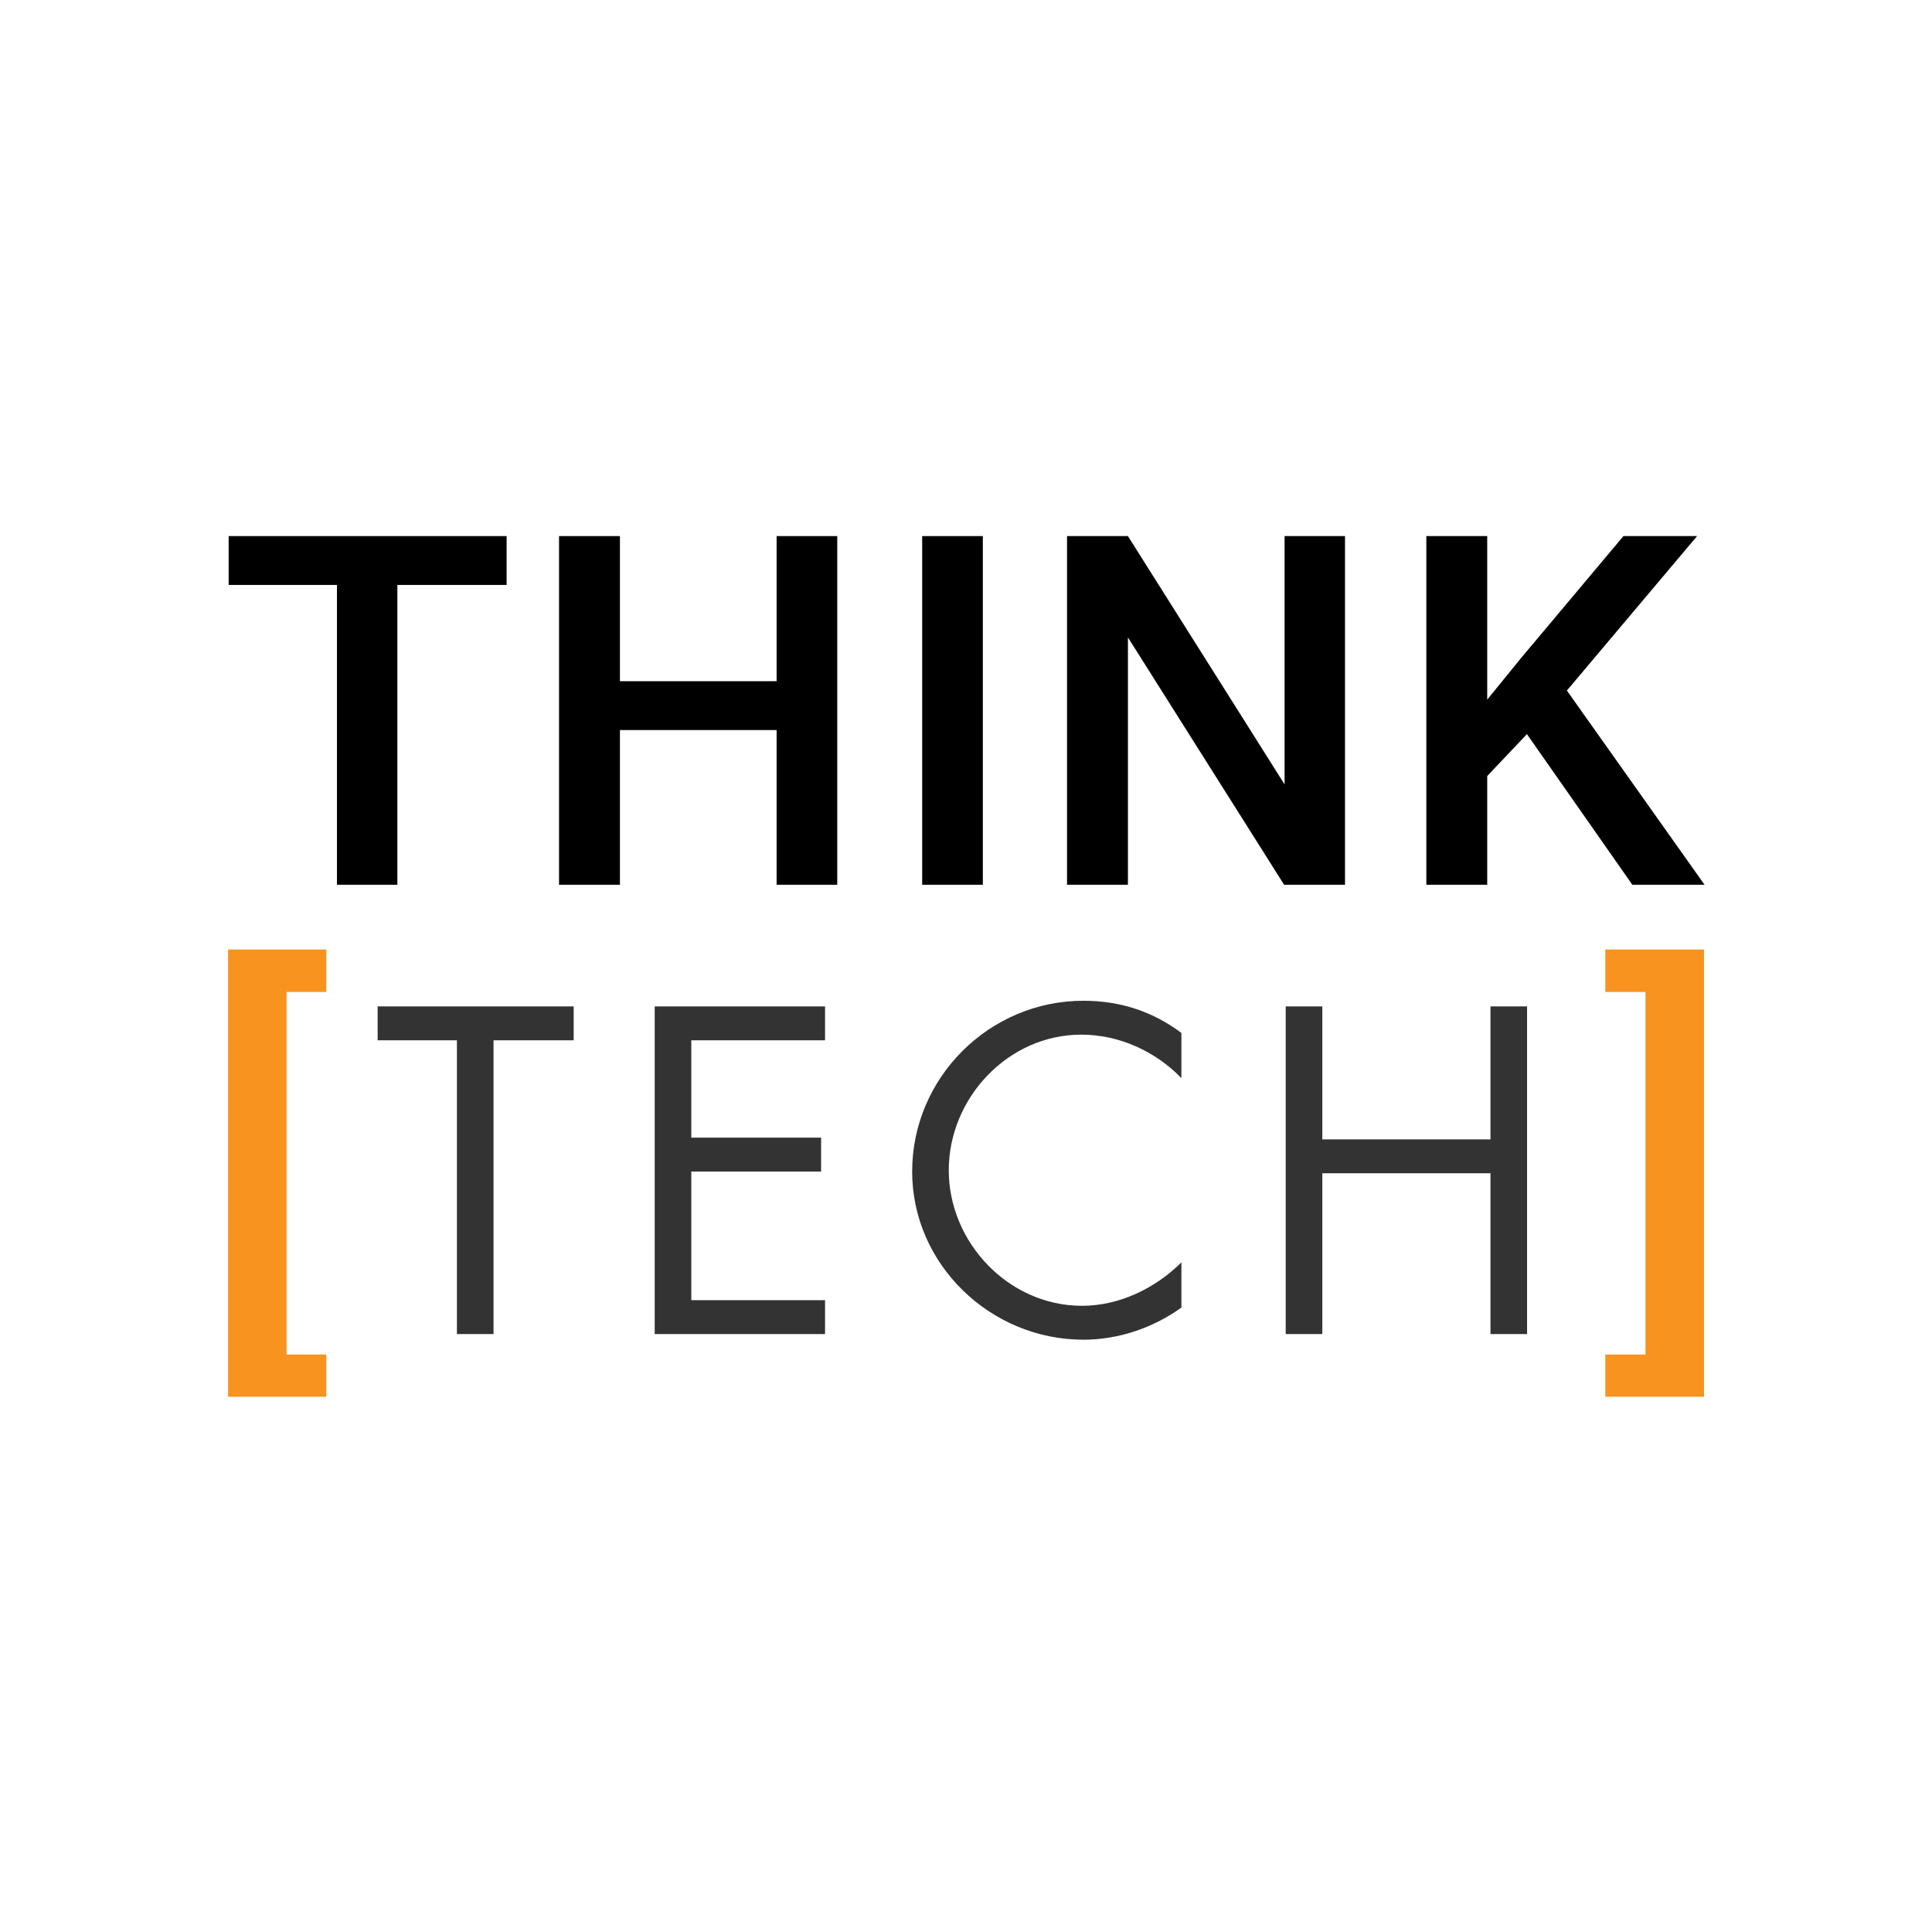
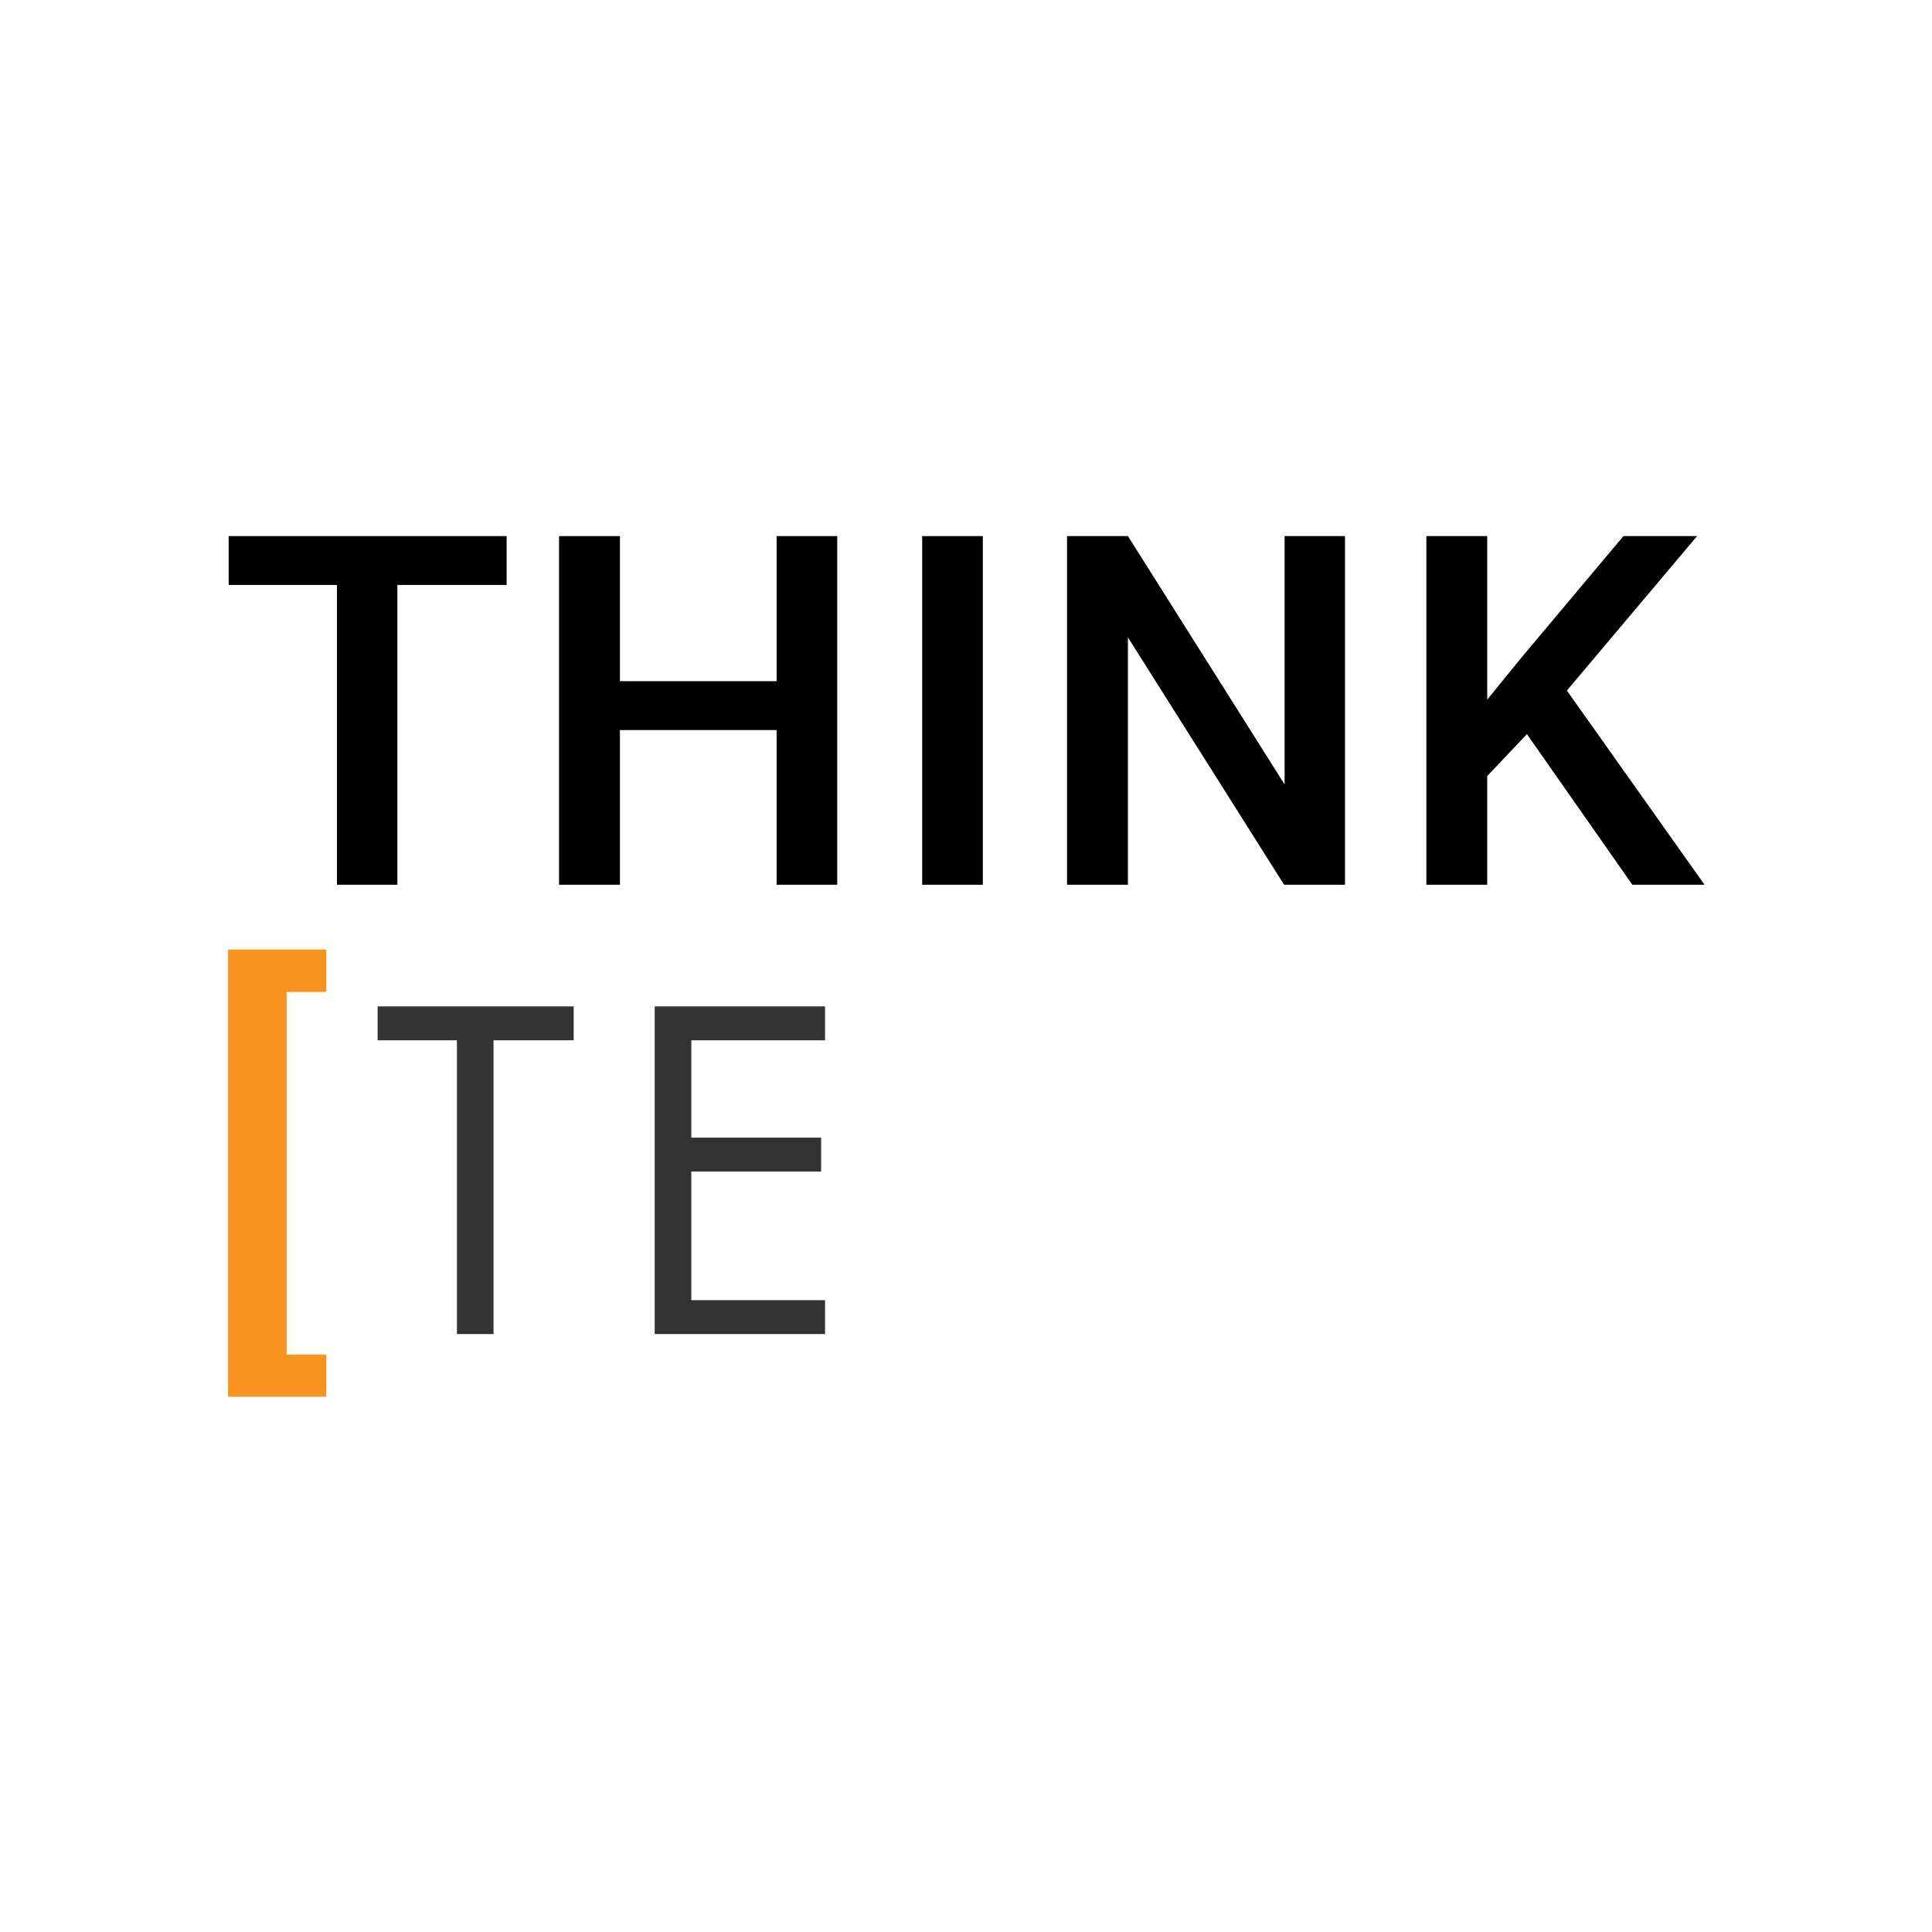
<svg xmlns="http://www.w3.org/2000/svg" width="600px" height="600px" viewBox="0 0 600 600" version="1.1">
  <title>Artboard</title>
  <g id="Artboard" stroke="none" stroke-width="1" fill="none" fill-rule="evenodd">
    <g id="thinkTech_logo" transform="translate(70, 166)" fill-rule="nonzero">
      <g id="Group" transform="translate(0, 128)">
        <g fill="#F7931E" id="Path">
          <polygon points="31.338 14.063 19.002 14.063 19.002 126.665 31.338 126.665 31.338 139.777 0.835 139.777 0.835 0.883 31.338 0.883" />
-           <polygon points="428.543 0.883 459.193 0.883 459.193 139.777 428.543 139.777 428.543 126.665 441.03 126.665 441.03 14.063 428.543 14.063" />
        </g>
        <g transform="translate(47.087, 16.258)" fill="#333333" id="Path">
          <polygon points="36.181 104.05 24.814 104.05 24.814 12.817 0.19 12.817 0.19 2.291 61.075 2.291 61.075 12.817 36.181 12.817 36.181 104.05" />
          <polygon points="86.235 2.291 139.138 2.291 139.138 12.817 97.605 12.817 97.605 43.044 137.919 43.044 137.919 53.571 97.605 53.571 97.605 93.521 139.138 93.521 139.138 104.049 86.235 104.049 86.235 2.291" />
-           <path d="M249.809,24.557 C241.691,16.191 230.461,11.062 218.695,11.062 C195.96,11.062 177.561,30.765 177.561,53.168 C177.561,75.57 196.099,95.273 218.964,95.273 C230.461,95.273 241.692,89.875 249.809,81.779 L249.809,95.812 C241.016,102.159 230.19,105.8 219.368,105.8 C190.551,105.8 166.194,82.455 166.194,53.572 C166.194,24.424 190.144,0.537 219.368,0.537 C230.735,0.537 240.743,3.775 249.809,10.523 L249.809,24.557 Z" />
-           <polygon points="345.793 43.588 345.793 2.291 357.16 2.291 357.16 104.05 345.793 104.05 345.793 54.114 293.569 54.114 293.569 104.05 282.202 104.05 282.202 2.291 293.569 2.291 293.569 43.588" />
        </g>
      </g>
      <g id="Group" transform="translate(1, 0)" fill="#000000">
        <polygon id="Path" points="86.337 15.659 52.407 15.659 52.407 108.768 33.647 108.768 33.647 15.659 0.014 15.659 0.014 0.488 86.337 0.488" />
        <polygon id="Path" points="189.016 108.768 170.182 108.768 170.182 60.726 121.526 60.726 121.526 108.768 102.617 108.768 102.617 0.488 121.526 0.488 121.526 45.555 170.182 45.555 170.182 0.488 189.016 0.488 189.016 108.768" />
        <polygon id="Path" points="234.228 108.768 215.393 108.768 215.393 0.488 234.228 0.488" />
        <polygon id="Path" points="346.702 108.768 327.793 108.768 279.287 31.946 279.287 108.768 260.378 108.768 260.378 0.488 279.287 0.488 327.942 77.607 327.942 0.488 346.702 0.488 346.702 108.768" />
        <polygon id="Path" points="403.201 61.99 390.87 75.004 390.87 108.768 371.961 108.768 371.961 0.488 390.87 0.488 390.87 51.282 401.333 38.417 433.173 0.488 456.043 0.488 415.61 48.456 458.36 108.768 435.939 108.768" />
      </g>
    </g>
  </g>
</svg>